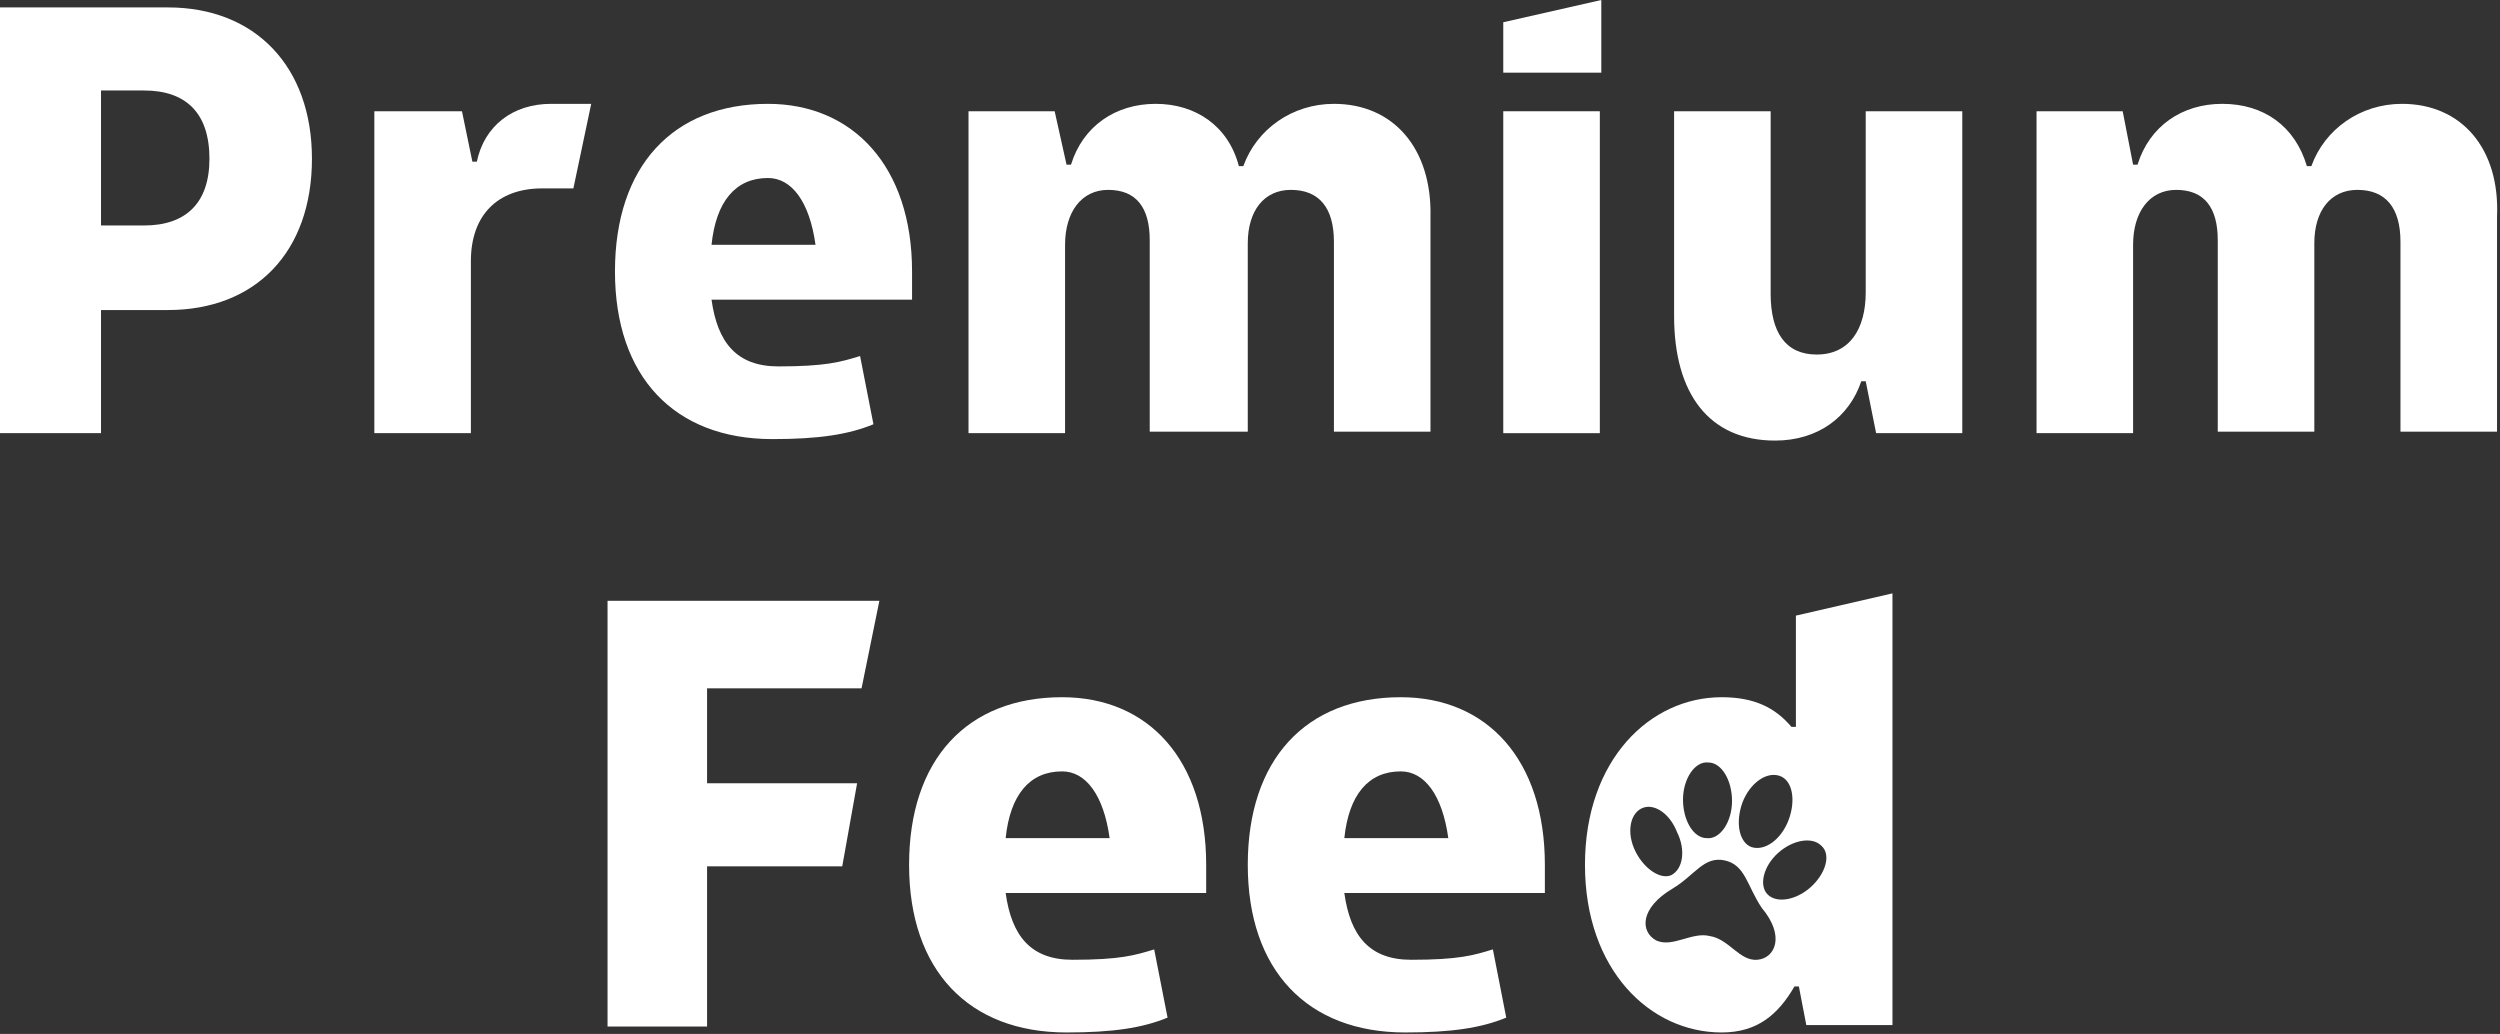
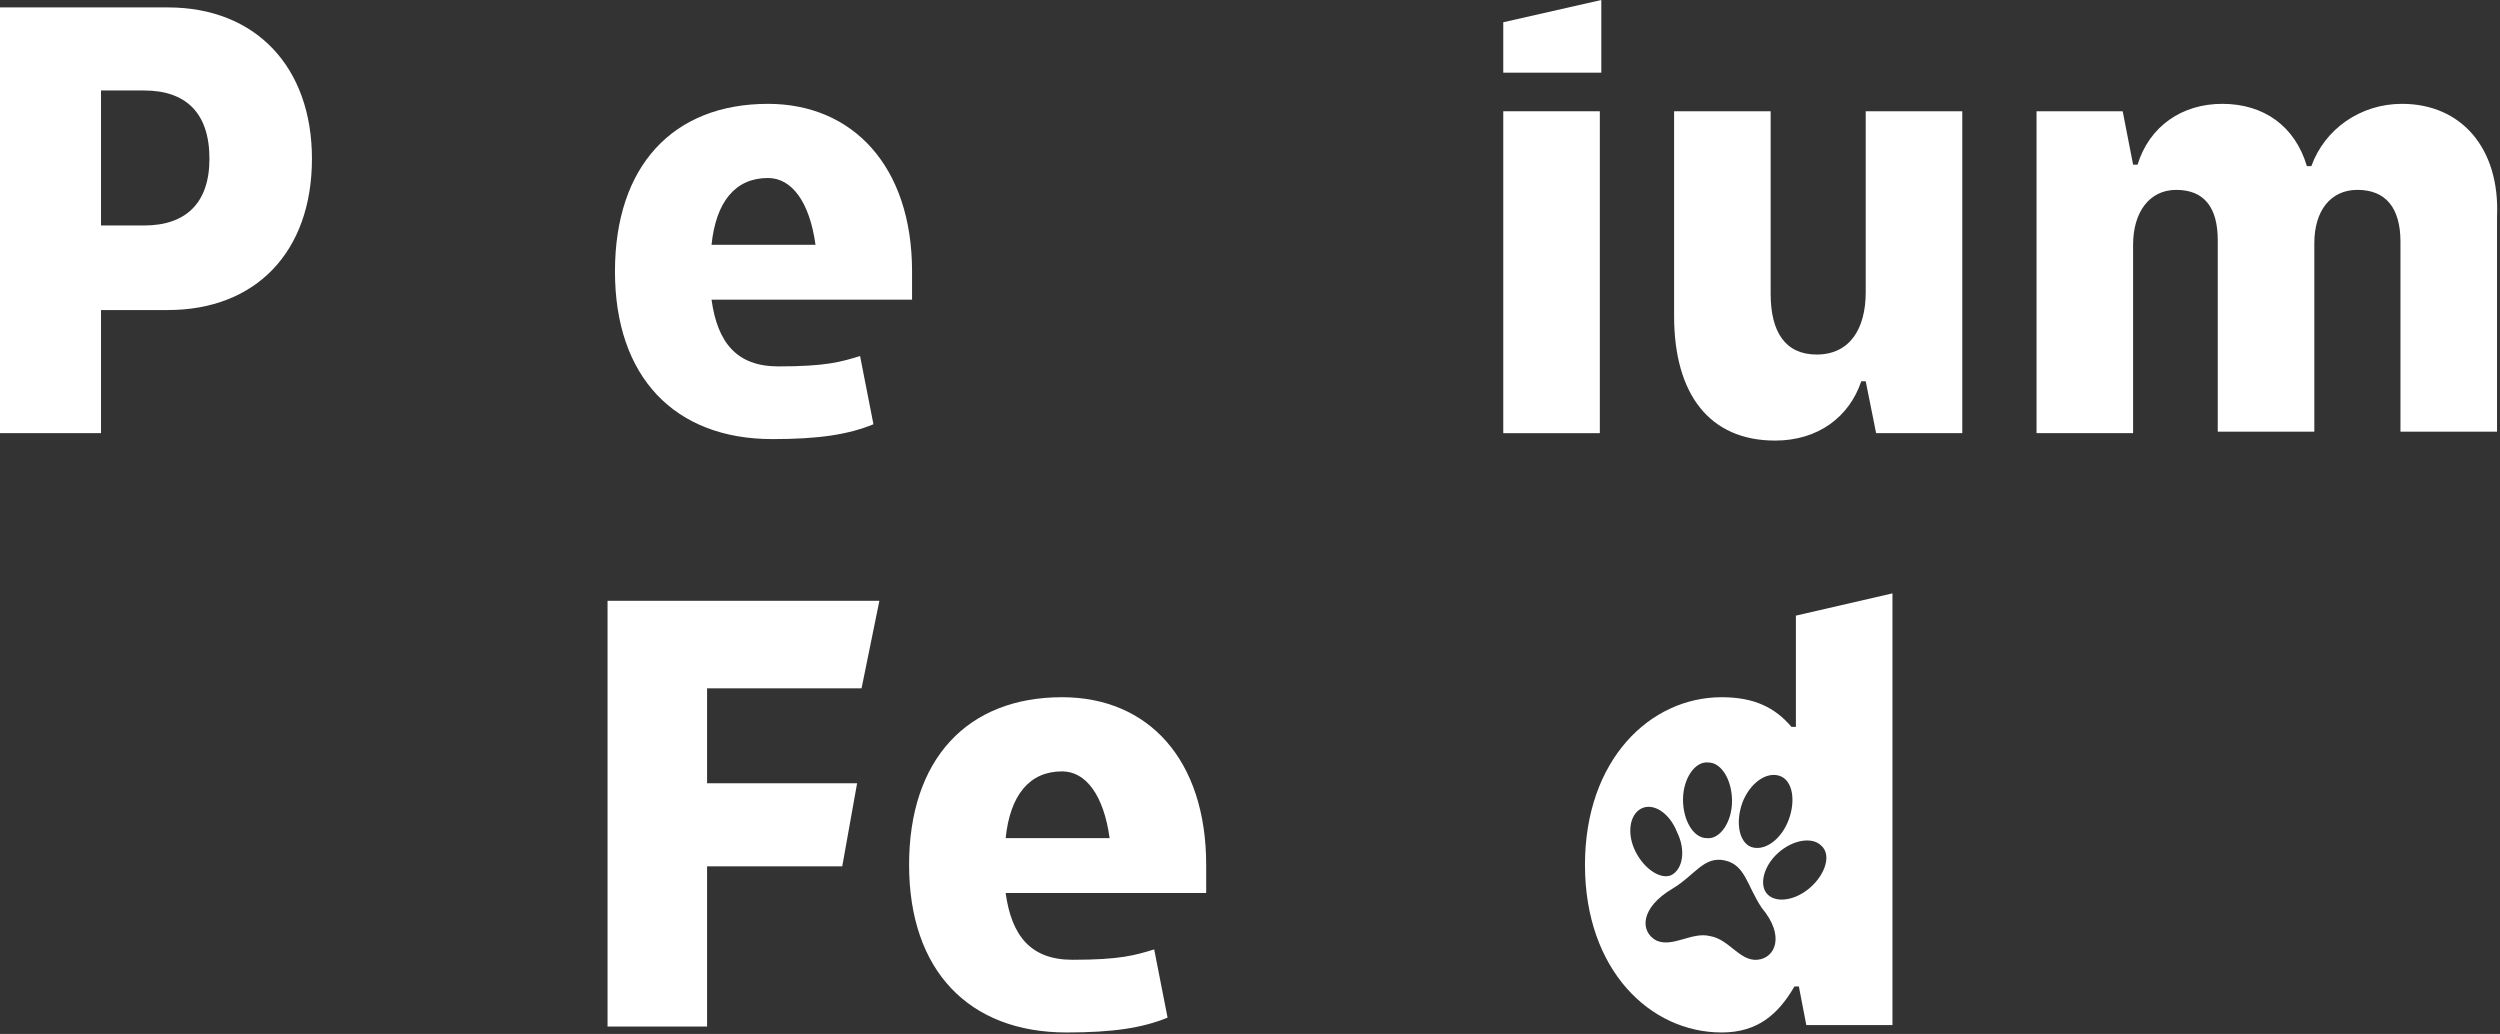
<svg xmlns="http://www.w3.org/2000/svg" width="324" height="134" viewBox="0 0 324 134" fill="none">
  <rect x="0" y="0" width="324" height="134" fill="#333333" stroke="none" />
  <g clip-path="url(#clip0_168_2943)">
    <path d="M21.754 0.961H0V56.138H13.091V40.181H21.754C33.112 40.181 40.428 32.683 40.428 20.571C40.428 8.651 33.112 0.961 21.754 0.961ZM18.674 29.222H13.091V11.727H18.674C24.064 11.727 27.144 14.611 27.144 20.571C27.144 26.339 24.064 29.222 18.674 29.222Z" fill="white" />
-     <path d="M61.797 20.956H61.22L59.872 14.419H48.514V56.138H61.027V33.837C61.027 27.877 64.492 24.416 70.268 24.416H74.311L76.621 13.458H71.423C66.417 13.458 62.76 16.341 61.797 20.956Z" fill="white" />
    <path d="M99.529 13.458C87.208 13.458 79.7 21.532 79.7 35.182C79.7 48.832 87.401 56.907 100.107 56.907C106.075 56.907 109.925 56.33 113.198 54.984L111.465 46.141C108.962 46.91 107.037 47.486 100.877 47.486C95.486 47.486 92.984 44.41 92.214 38.835H118.203V35.182C118.203 21.532 110.502 13.458 99.529 13.458ZM92.214 31.722C92.791 26.146 95.294 23.07 99.529 23.07C102.609 23.07 104.919 26.146 105.69 31.722H92.214Z" fill="white" />
-     <path d="M172.877 13.458C167.486 13.458 162.866 16.726 161.134 21.532H160.556C159.208 16.341 154.973 13.458 149.775 13.458C144.577 13.458 140.342 16.341 138.802 21.34H138.224L136.684 14.419H125.519V56.138H138.032V31.722C138.032 27.492 140.15 24.608 143.615 24.608C147.273 24.608 149.005 26.915 149.005 31.145V55.946H161.711V31.529C161.711 27.3 163.829 24.608 167.294 24.608C170.952 24.608 172.877 26.915 172.877 31.337V55.946H185.39V28.069C185.583 19.225 180.577 13.458 172.877 13.458Z" fill="white" />
    <path d="M207.337 14.419H194.823V56.138H207.337V14.419Z" fill="white" />
    <path d="M194.823 9.42H207.529V0L194.823 2.884V9.42Z" fill="white" />
    <path d="M241.797 37.874C241.797 42.68 239.679 45.948 235.444 45.948C231.401 45.948 229.476 43.065 229.476 38.066V14.419H216.963V40.95C216.963 51.139 221.583 57.099 230.054 57.099C235.637 57.099 239.679 54.023 241.22 49.409H241.797L243.145 56.138H254.311V14.419H241.797V37.874Z" fill="white" />
    <path d="M311.294 13.458C305.903 13.458 301.283 16.726 299.551 21.532H298.973C297.433 16.341 293.39 13.458 288 13.458C282.802 13.458 278.567 16.341 277.026 21.34H276.449L275.101 14.419H263.936V56.138H276.449V31.722C276.449 27.492 278.567 24.608 282.032 24.608C285.69 24.608 287.422 26.915 287.422 31.145V55.946H299.936V31.529C299.936 27.3 302.053 24.608 305.518 24.608C309.176 24.608 311.101 26.915 311.101 31.337V55.946H323.615V28.069C324 19.225 318.994 13.458 311.294 13.458Z" fill="white" />
    <path d="M78.738 133.039H91.637V112.275H109.155L111.081 101.509H91.637V89.205H111.658L113.968 77.862H78.738V133.039Z" fill="white" />
    <path d="M137.647 90.359C125.326 90.359 117.818 98.433 117.818 112.083C117.818 125.733 125.519 133.808 138.225 133.808C144.193 133.808 148.043 133.231 151.316 131.885L149.583 123.042C147.08 123.811 145.155 124.387 138.995 124.387C133.604 124.387 131.102 121.311 130.332 115.736H156.321V112.083C156.321 98.433 148.813 90.359 137.647 90.359ZM130.332 108.623C130.909 103.047 133.412 99.971 137.647 99.971C140.727 99.971 143.038 103.047 143.808 108.623H130.332Z" fill="white" />
-     <path d="M181.541 90.359C169.22 90.359 161.712 98.433 161.712 112.083C161.712 125.733 169.412 133.808 182.118 133.808C188.086 133.808 191.937 133.231 195.209 131.885L193.477 123.042C190.974 123.811 189.049 124.387 182.888 124.387C177.498 124.387 174.995 121.311 174.225 115.736H200.215V112.083C200.215 98.433 192.707 90.359 181.541 90.359ZM174.225 108.623C174.803 103.047 177.306 99.971 181.541 99.971C184.621 99.971 186.931 103.047 187.701 108.623H174.225Z" fill="white" />
    <path d="M232.749 79.785V94.204H232.171C230.054 91.704 227.359 90.359 223.123 90.359C213.883 90.359 205.412 98.433 205.412 112.083C205.412 125.733 213.883 133.808 223.123 133.808C227.744 133.808 230.439 131.501 232.557 127.848H233.134L234.097 132.846H245.262V76.901L232.749 79.785ZM225.819 104.009C226.781 101.509 228.899 99.971 230.631 100.548C232.364 101.125 232.749 103.816 231.786 106.316C230.824 108.815 228.706 110.353 226.974 109.776C225.434 109.199 224.856 106.7 225.819 104.009ZM221.391 98.818C223.123 98.818 224.471 101.125 224.471 103.816C224.471 106.508 222.931 108.815 221.198 108.623C219.466 108.623 218.118 106.316 218.118 103.624C218.118 100.933 219.658 98.626 221.391 98.818ZM211.958 110.353C210.802 108.046 211.188 105.547 212.728 104.778C214.268 104.009 216.385 105.354 217.348 107.854C218.503 110.161 218.118 112.66 216.578 113.429C215.23 114.006 213.113 112.66 211.958 110.353ZM227.744 124.387C225.434 124.58 224.086 121.696 221.583 121.311C219.273 120.735 216.77 122.849 214.653 121.888C212.535 120.735 212.535 117.659 216.77 115.159C219.658 113.429 220.813 110.93 223.508 111.506C226.204 112.083 226.396 114.775 228.321 117.659C231.401 121.311 230.054 124.195 227.744 124.387ZM234.674 114.967C232.749 116.697 230.246 117.082 229.091 115.928C227.936 114.775 228.514 112.275 230.439 110.545C232.364 108.815 234.867 108.43 236.022 109.584C237.369 110.737 236.599 113.237 234.674 114.967Z" fill="white" />
  </g>
  <defs>
    <clipPath id="clip0_168_2943">
      <rect width="324" height="134" fill="white" />
    </clipPath>
  </defs>
</svg>